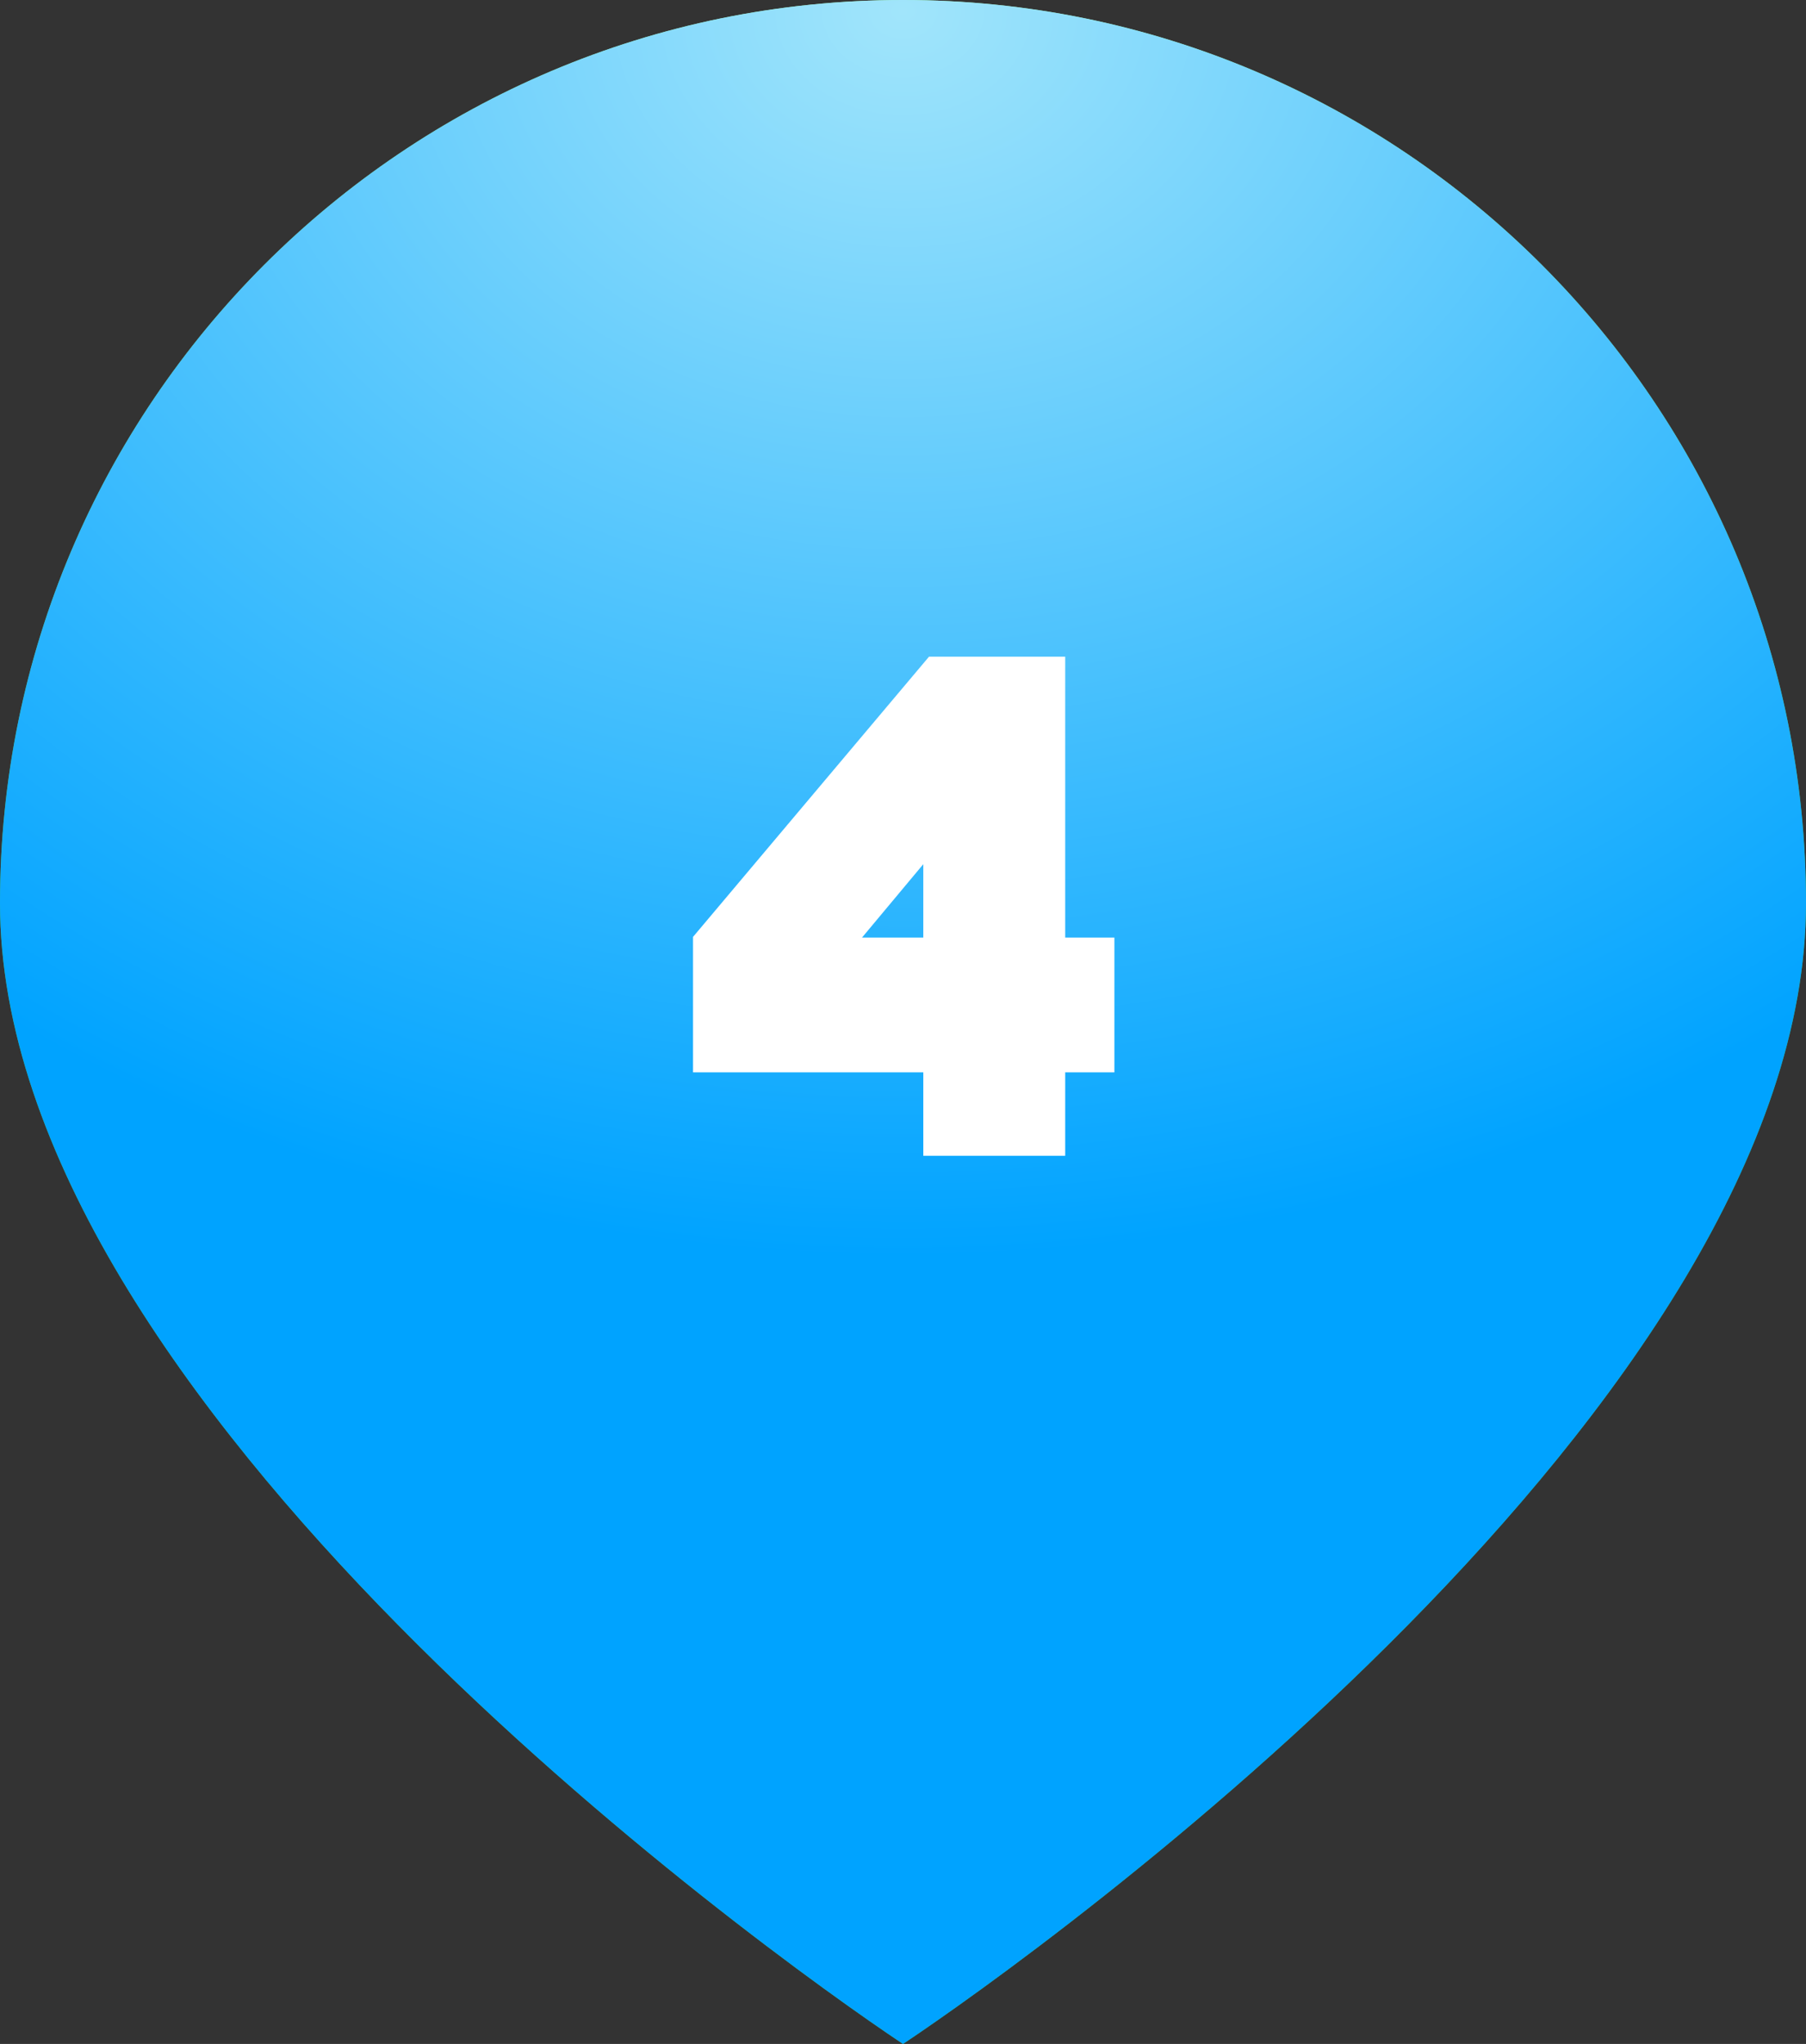
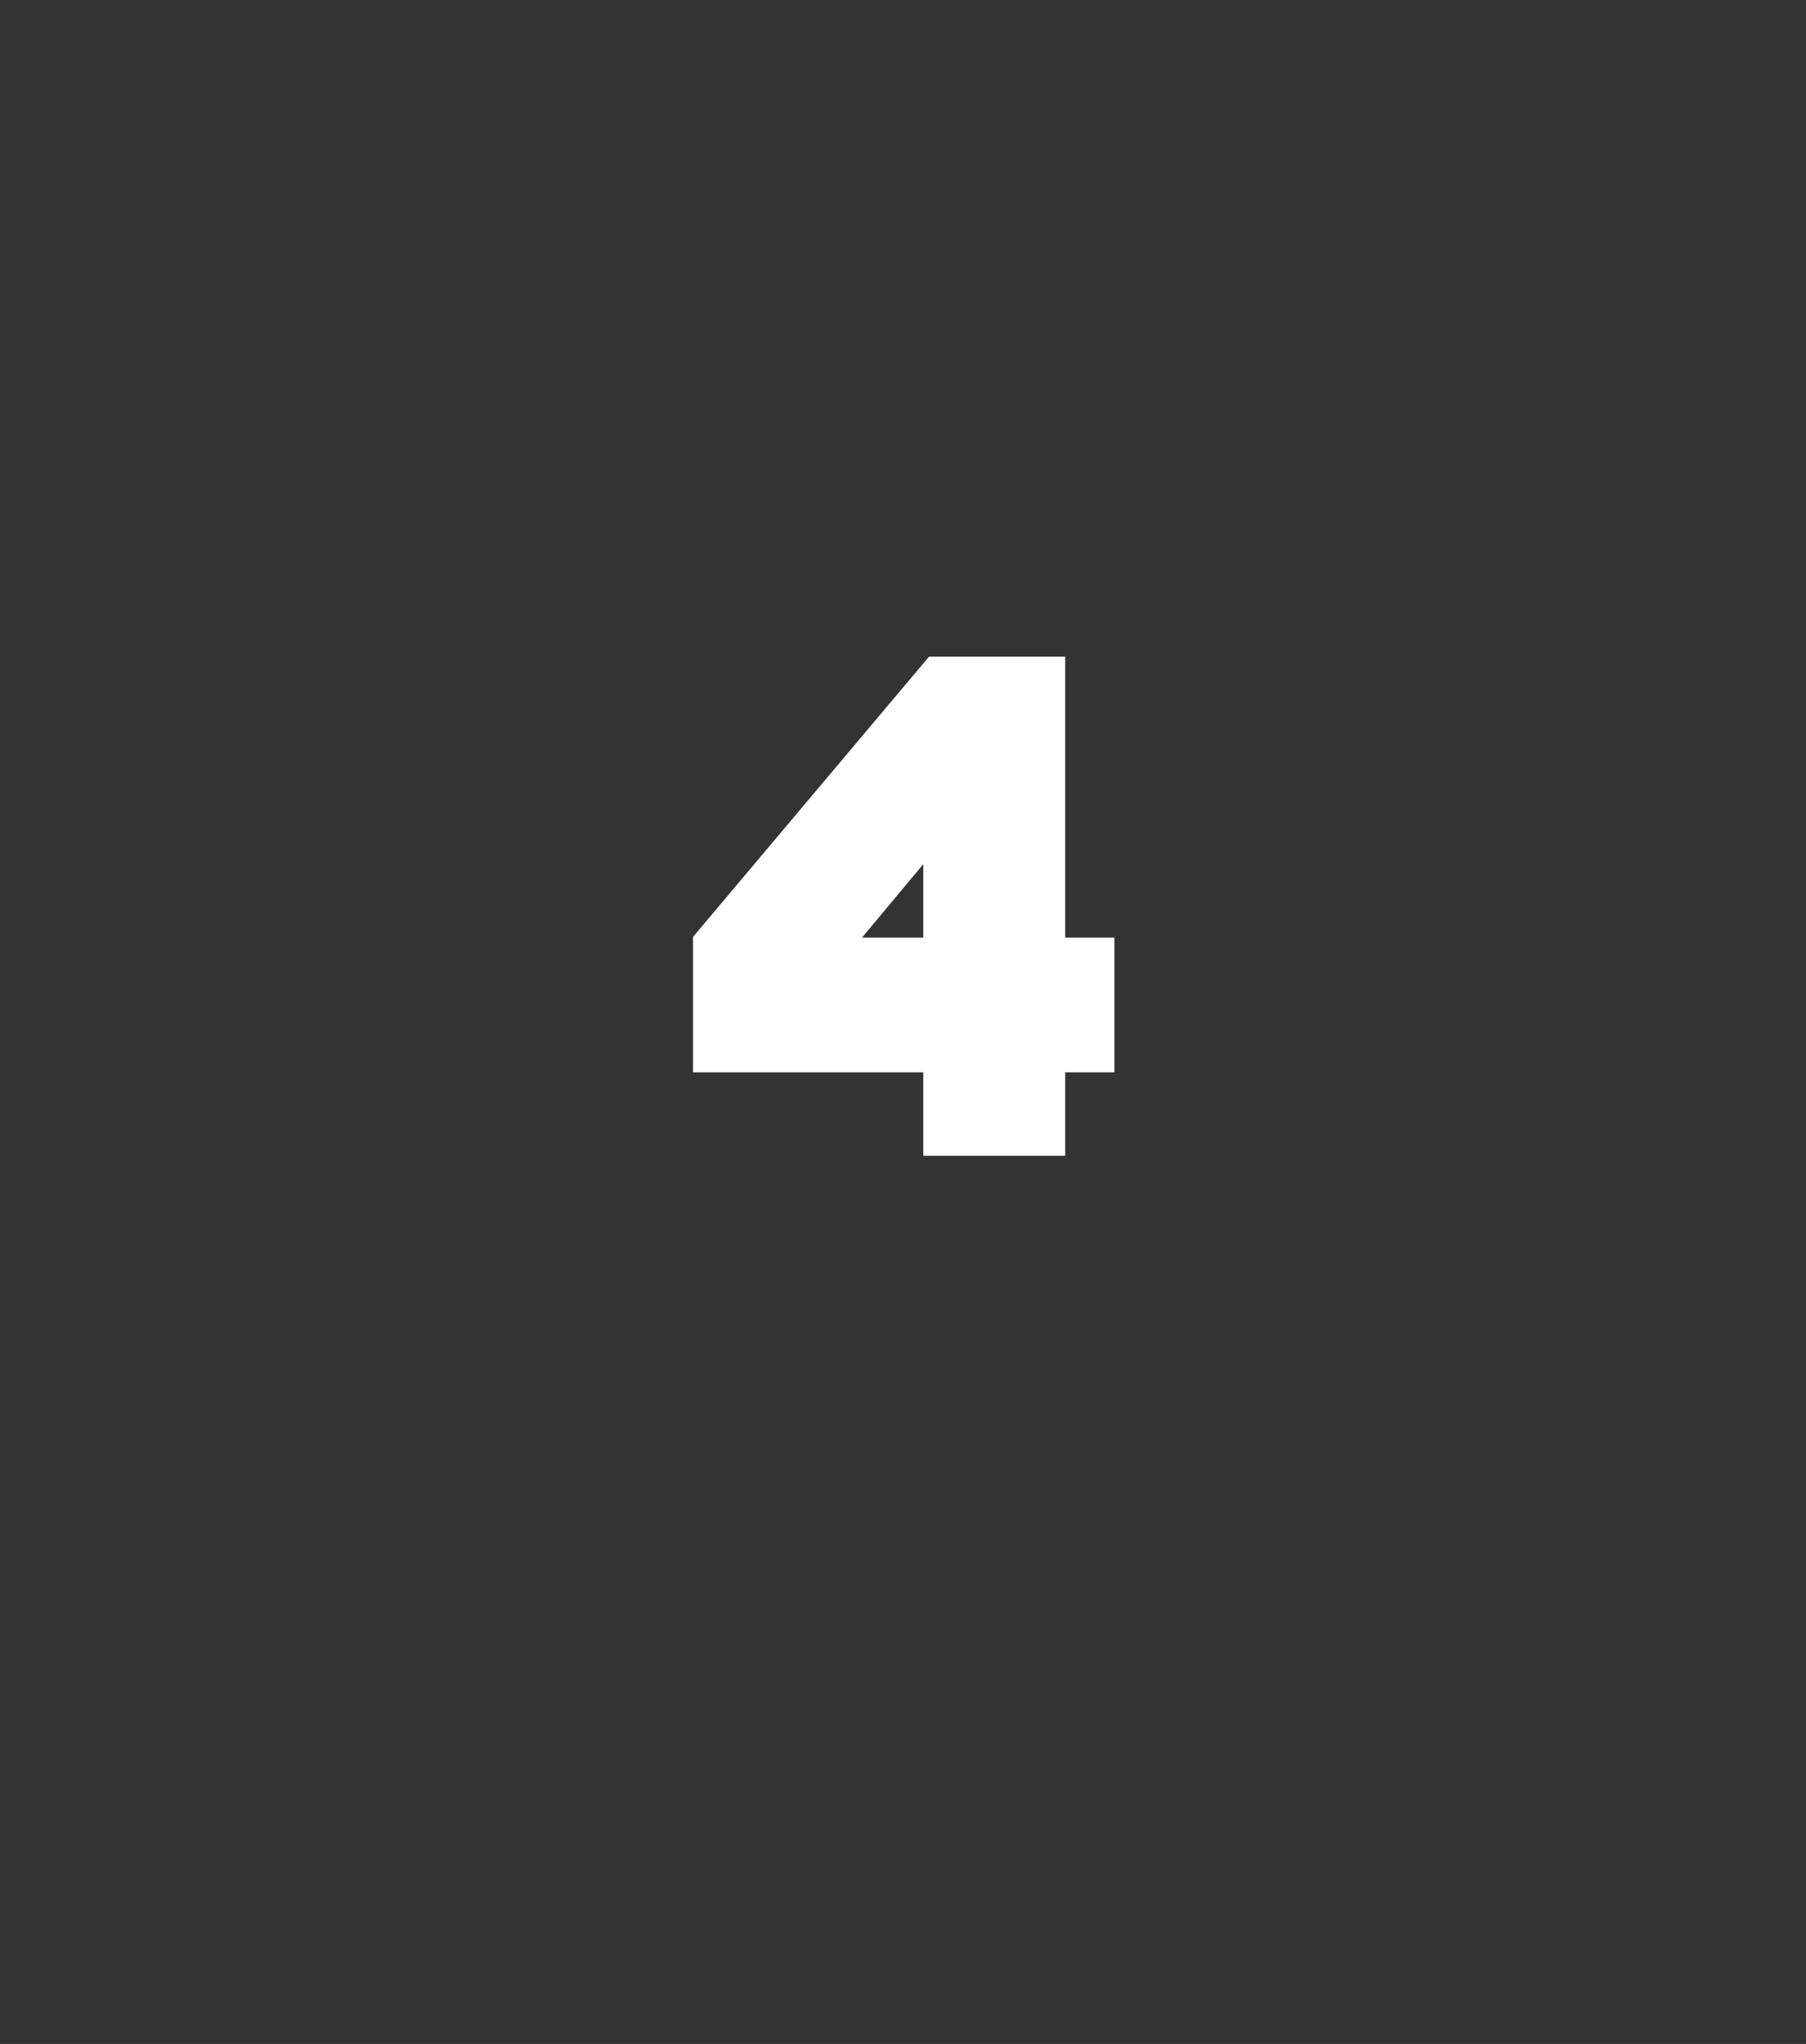
<svg xmlns="http://www.w3.org/2000/svg" width="38" height="43" viewBox="0 0 38 43" fill="none">
  <rect x="0" y="0" width="38" height="43" fill="#333333" stroke="none" />
-   <path d="M38 19C38 29.493 22 41 19 43C16 41 0 29.493 0 19C0 8.507 8.507 0 19 0C29.493 0 38 8.507 38 19Z" fill="url(#paint0_radial_1499_2115)" />
-   <path d="M38 19C38 29.493 22 41 19 43C16 41 0 29.493 0 19C0 8.507 8.507 0 19 0C29.493 0 38 8.507 38 19Z" fill="url(#paint1_radial_1499_2115)" />
  <path d="M19.427 24.315V22.56H14.582V19.71L19.547 13.815H22.413V19.725H23.448V22.56H22.413V24.315H19.427ZM19.427 18.18L18.137 19.725H19.427V18.18Z" fill="white" />
  <defs>
    <radialGradient id="paint0_radial_1499_2115" cx="0" cy="0" r="1" gradientUnits="userSpaceOnUse" gradientTransform="translate(19.055) rotate(90) scale(26.934 26.934)">
      <stop stop-color="#9CFFA0" />
      <stop offset="1" stop-color="#40BF45" />
    </radialGradient>
    <radialGradient id="paint1_radial_1499_2115" cx="0" cy="0" r="1" gradientUnits="userSpaceOnUse" gradientTransform="translate(19) rotate(90) scale(26.5 31.95)">
      <stop stop-color="#A1E5FB" />
      <stop offset="1" stop-color="#00A3FF" />
    </radialGradient>
  </defs>
</svg>